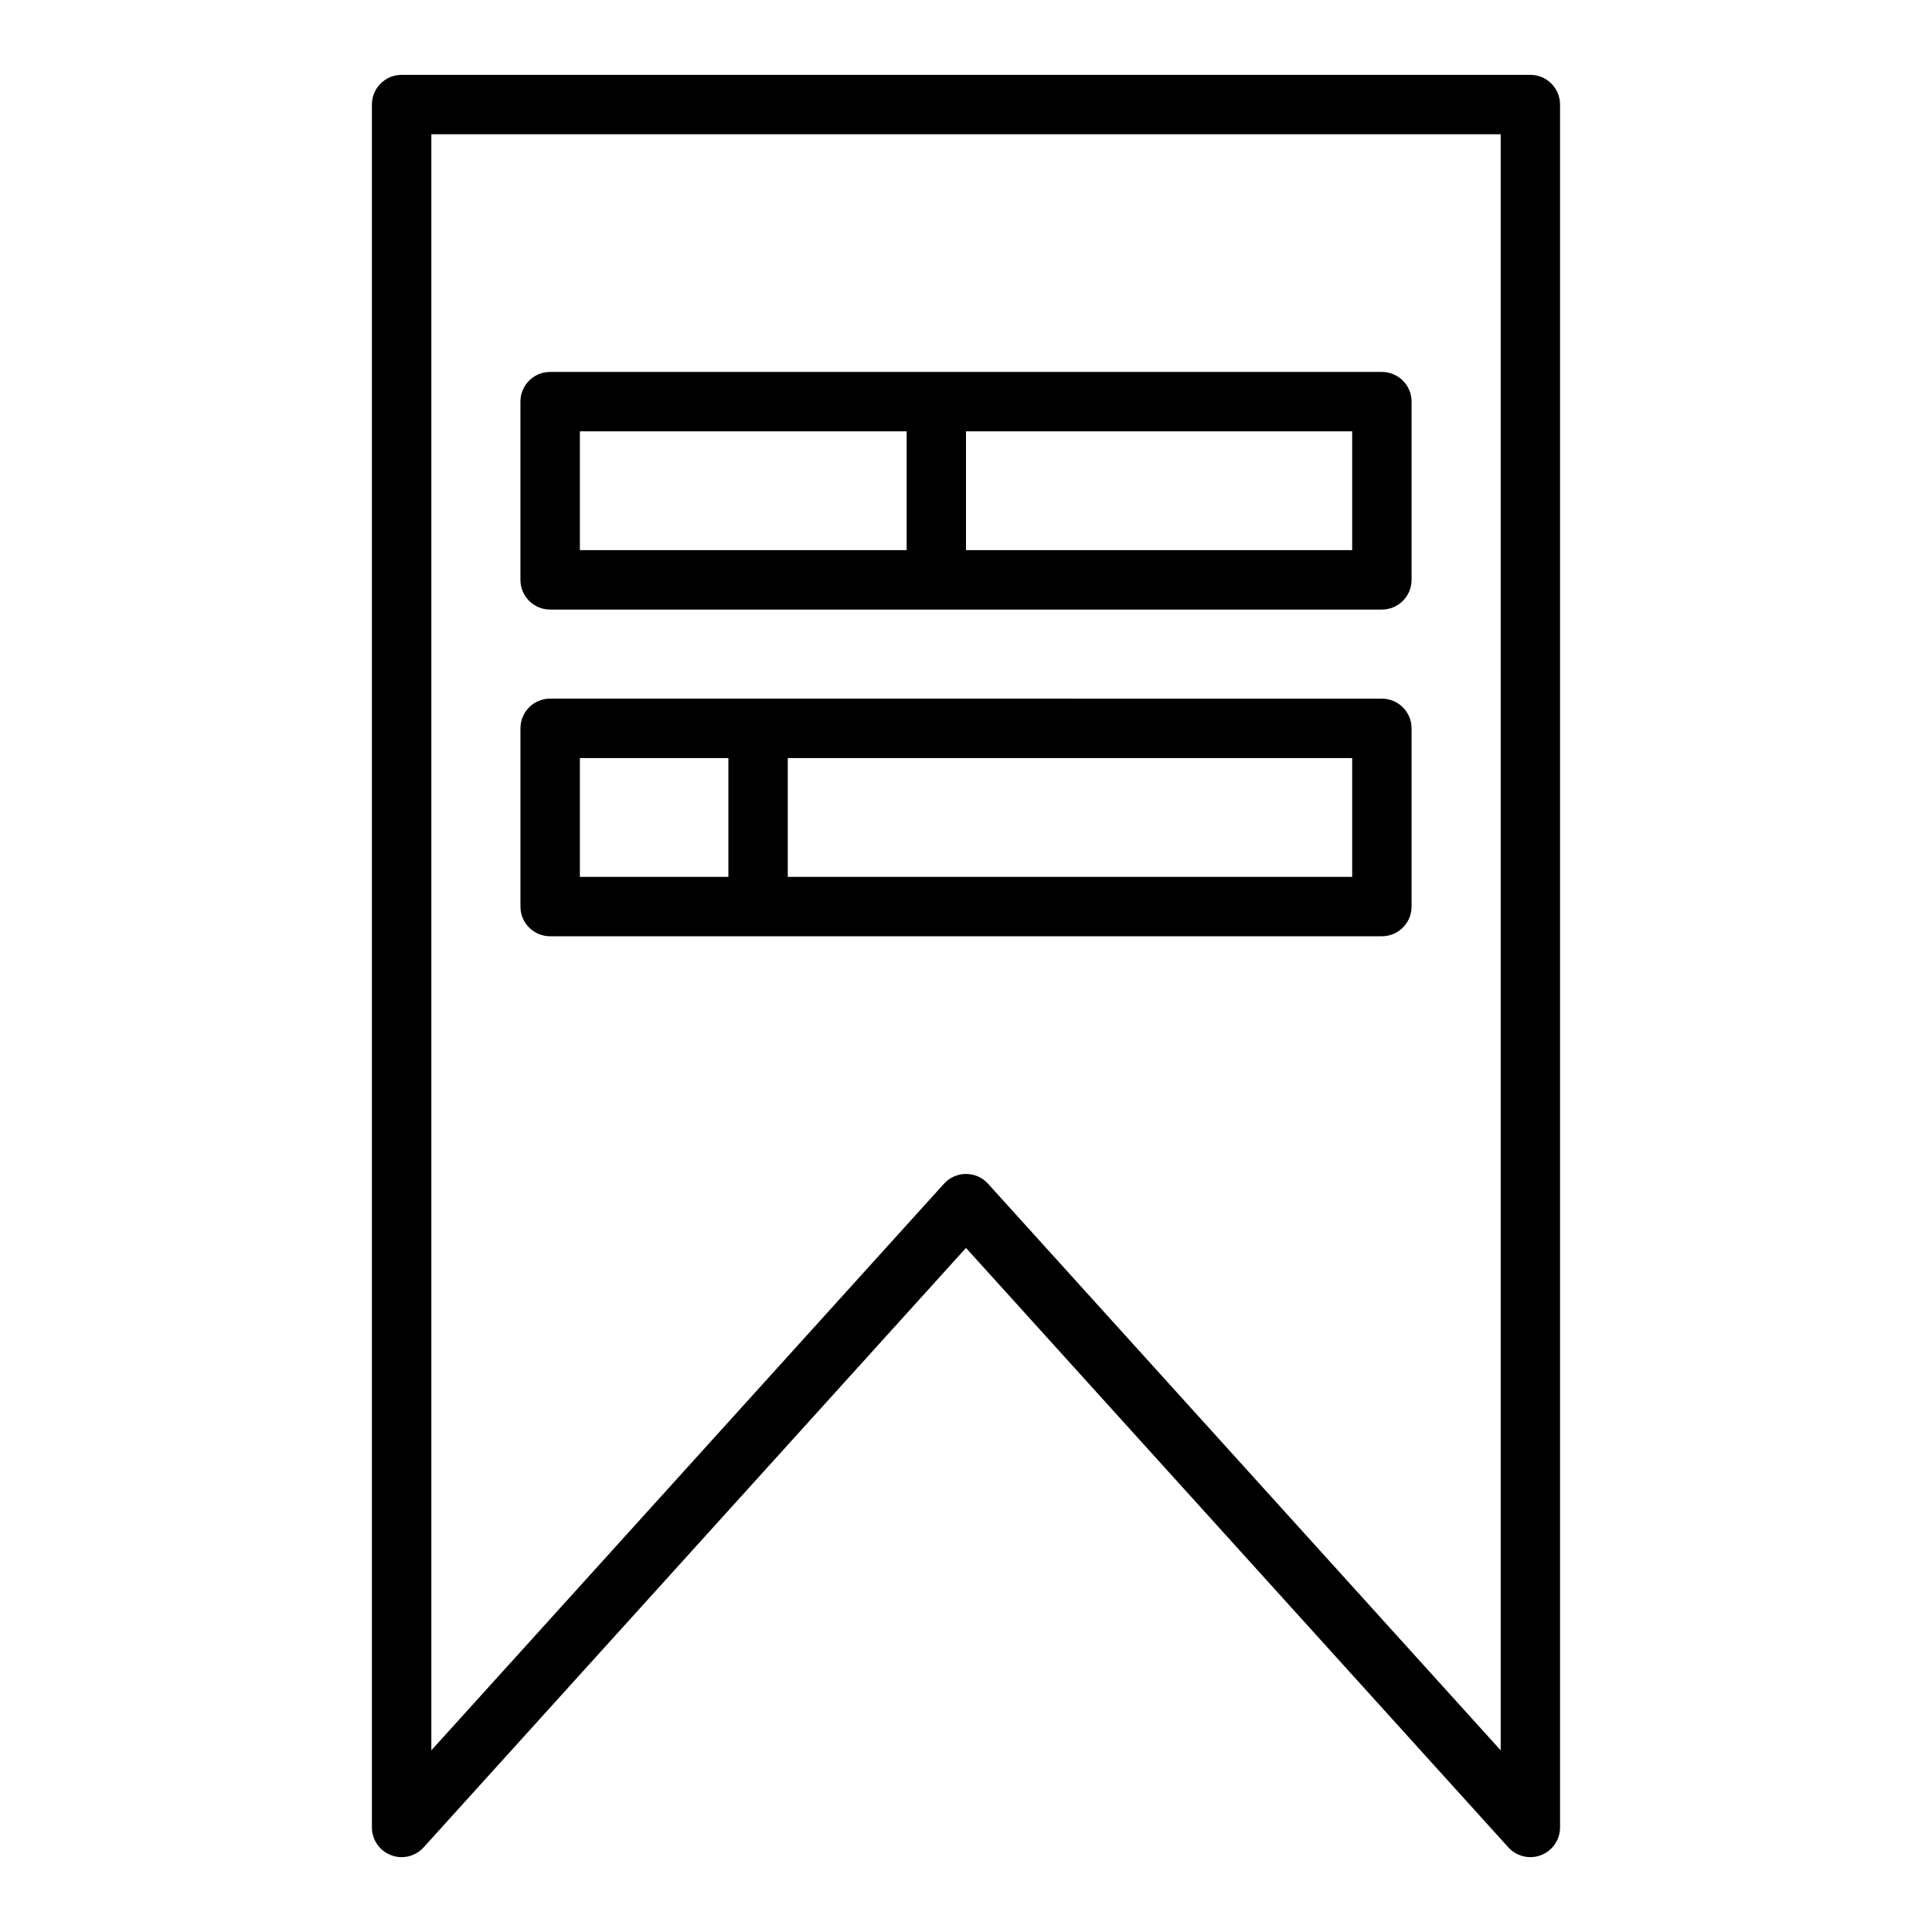
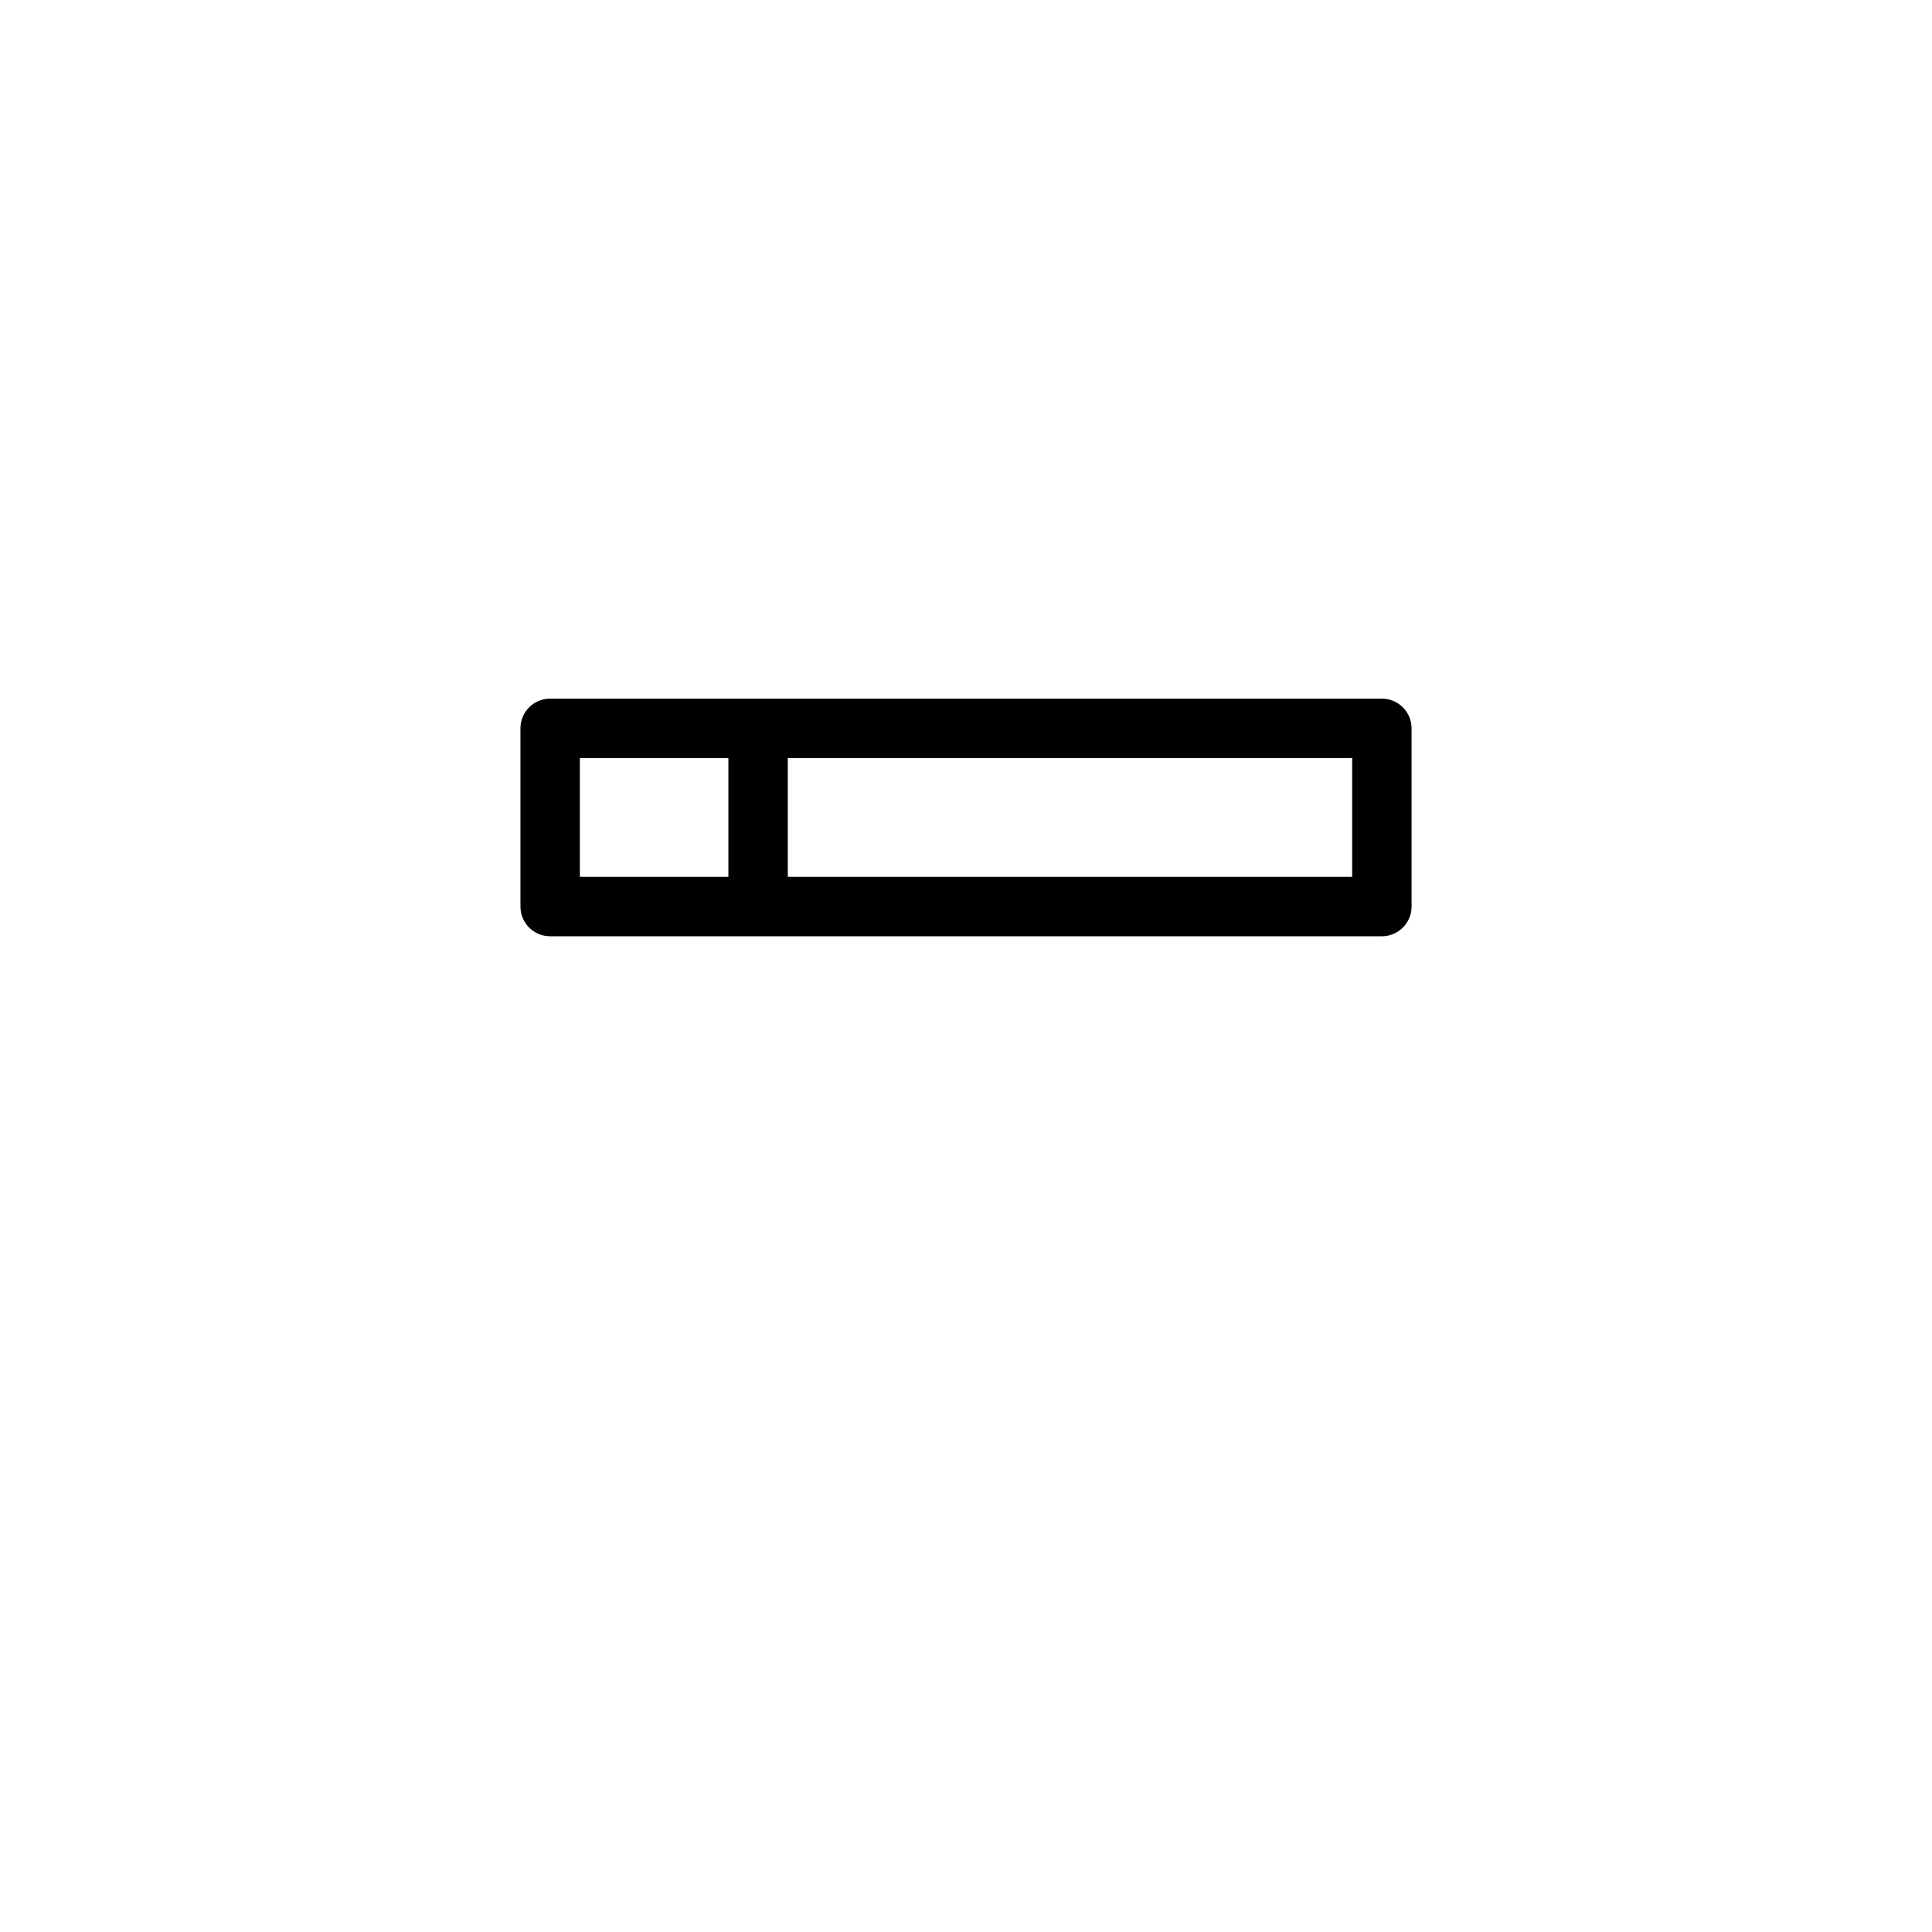
<svg xmlns="http://www.w3.org/2000/svg" fill="#000000" width="800px" height="800px" version="1.1" viewBox="144 144 512 512">
  <g>
-     <path d="m549.57 163.84h-299.14c-4.352 0-7.871 3.523-7.871 7.871v456.58c0 3.254 2.008 6.176 5.043 7.344 3.027 1.168 6.473 0.352 8.664-2.062l143.73-158.86 143.73 158.86c1.52 1.684 3.648 2.59 5.832 2.59 0.953 0 1.906-0.172 2.828-0.527 3.039-1.168 5.043-4.09 5.043-7.344v-456.58c0-4.348-3.519-7.875-7.871-7.875zm-7.871 444.02-135.86-150.16c-1.488-1.652-3.613-2.594-5.832-2.594-2.223 0-4.344 0.941-5.836 2.59l-135.86 150.16v-428.27h283.39z" />
-     <path d="m289.79 305.54h220.42c4.352 0 7.871-3.523 7.871-7.871v-47.23c0-4.348-3.519-7.871-7.871-7.871l-118.08-0.004h-102.34c-4.352 0-7.871 3.523-7.871 7.871v47.23c0 4.348 3.519 7.875 7.871 7.875zm212.55-15.746h-102.34v-31.488h102.34zm-204.67-31.488h86.594v31.488h-86.594z" />
    <path d="m289.79 392.12h220.42c4.352 0 7.871-3.523 7.871-7.871v-47.23c0-4.348-3.519-7.871-7.871-7.871l-165.31-0.004h-55.105c-4.352 0-7.871 3.523-7.871 7.871v47.23c0 4.352 3.519 7.875 7.871 7.875zm212.55-15.742h-149.57v-31.488h149.57zm-204.67-31.488h39.359v31.488h-39.359z" />
  </g>
</svg>